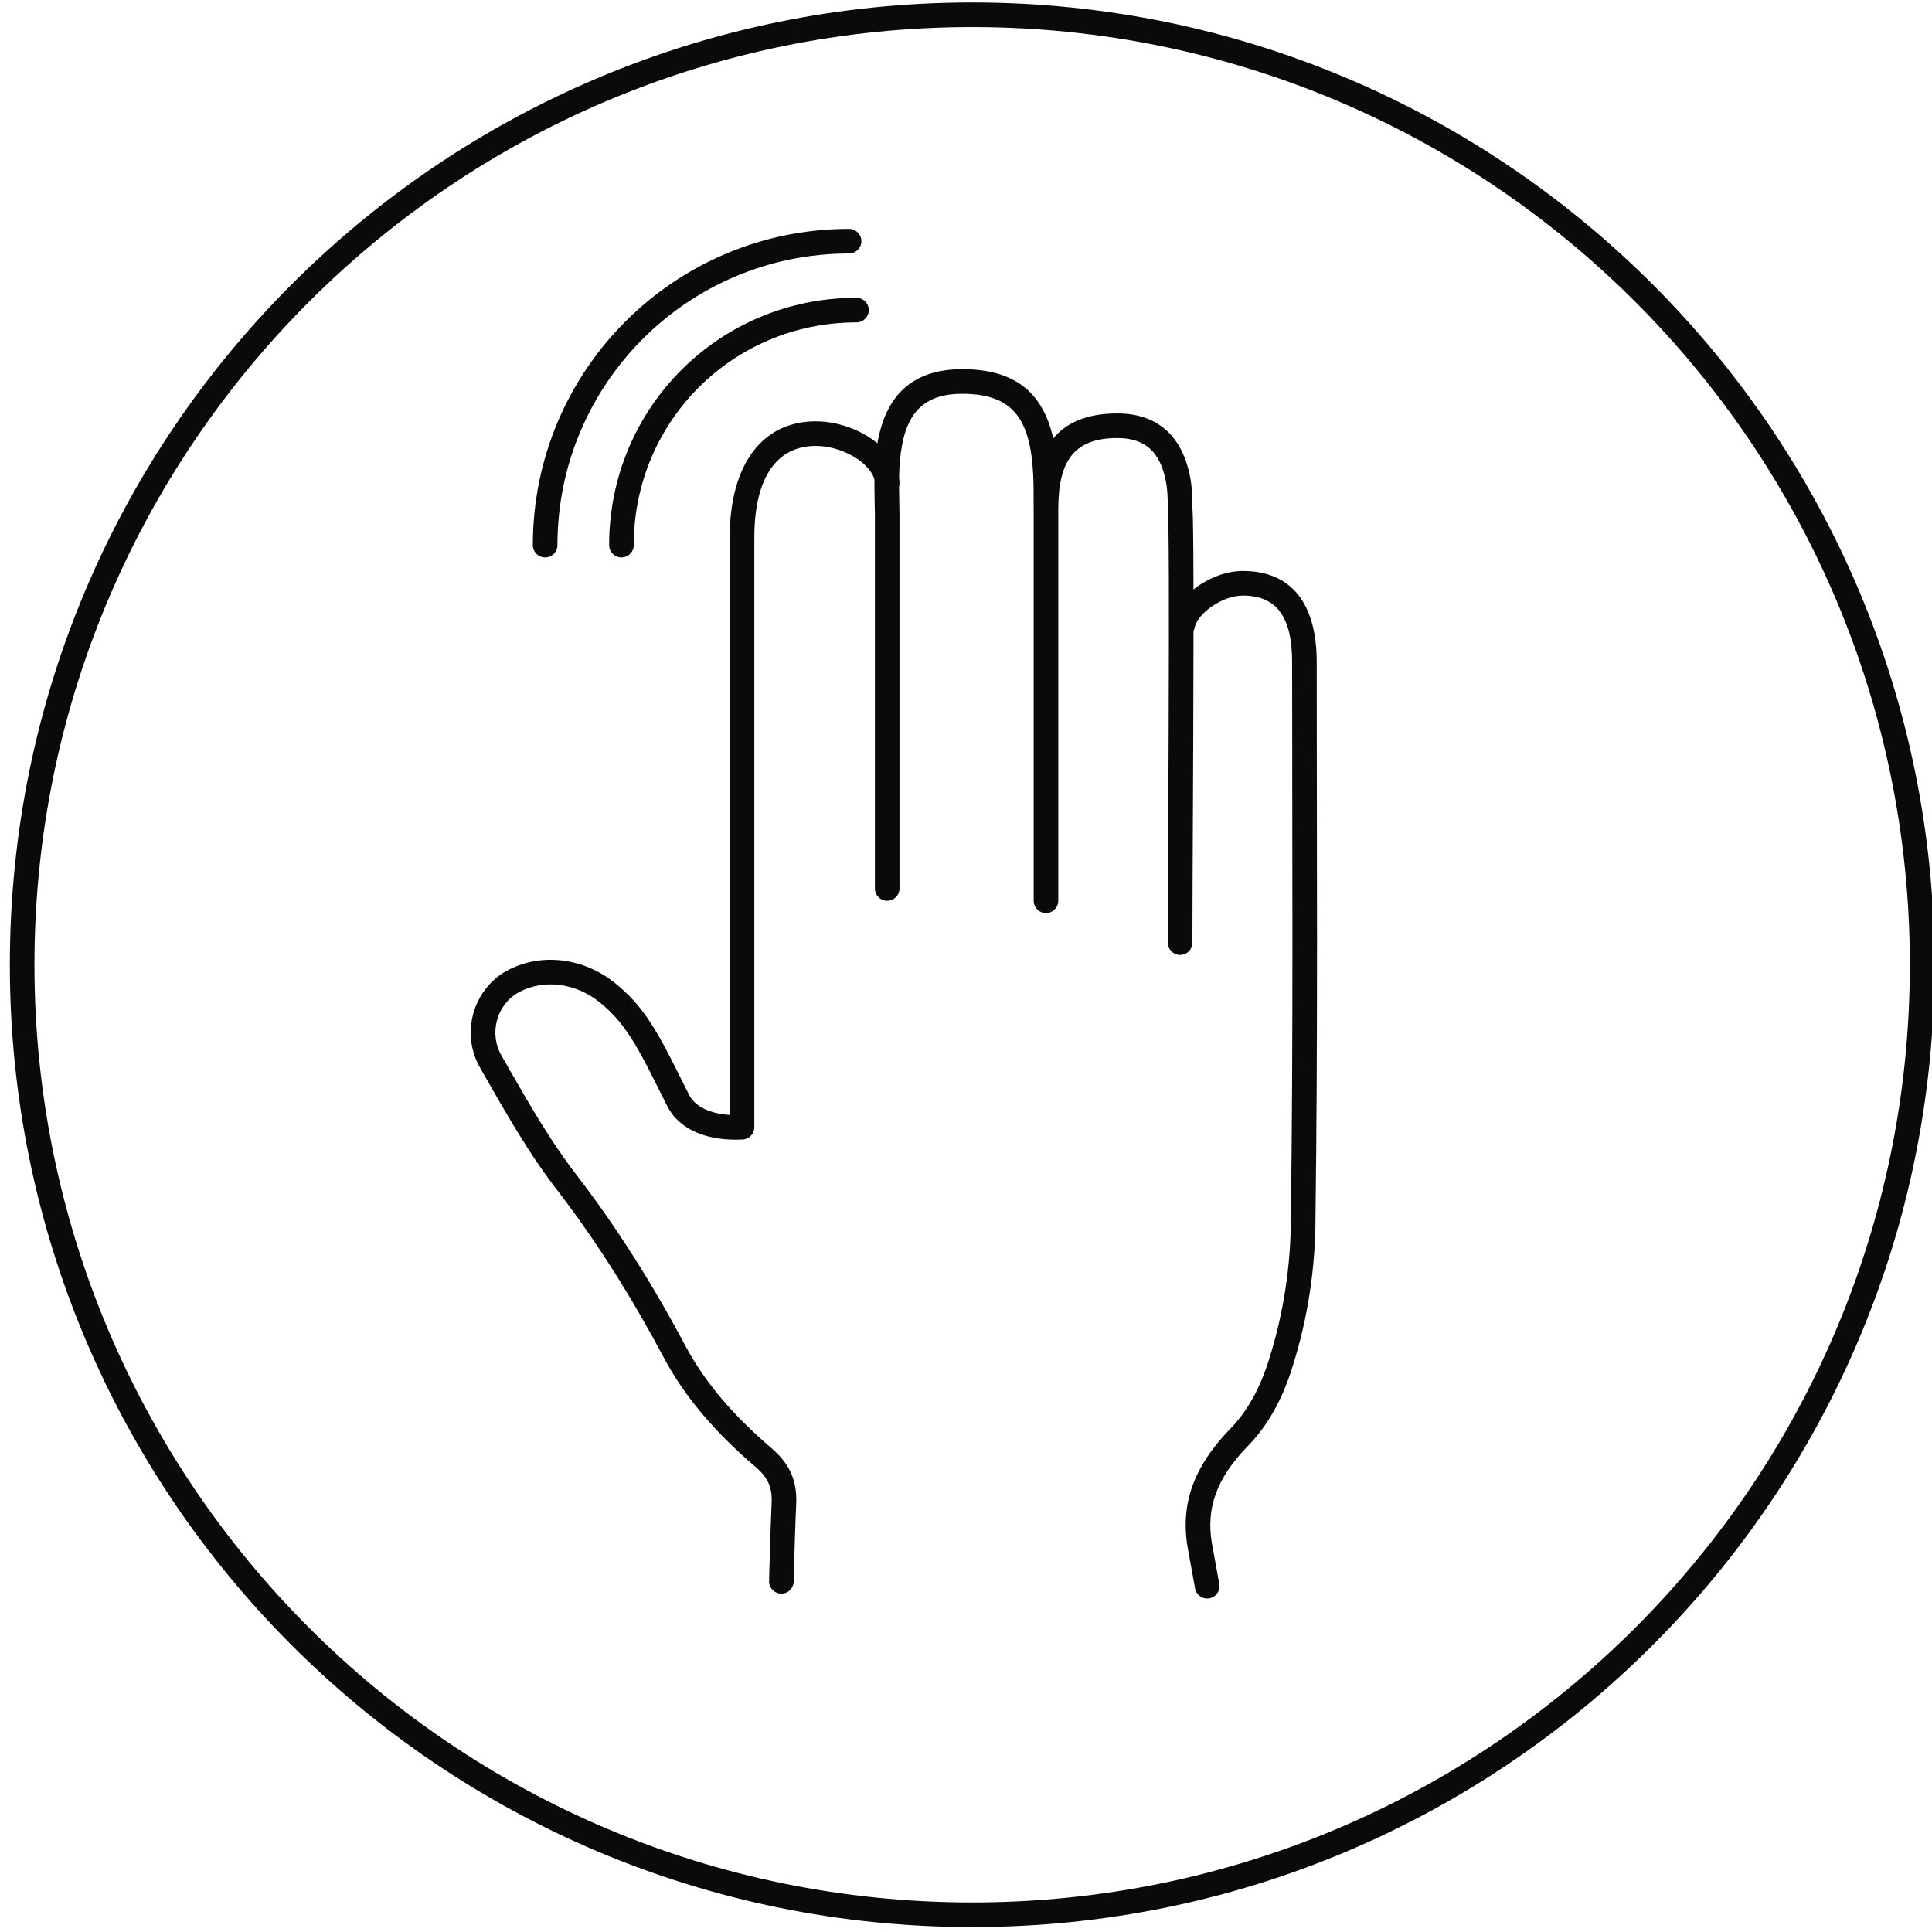
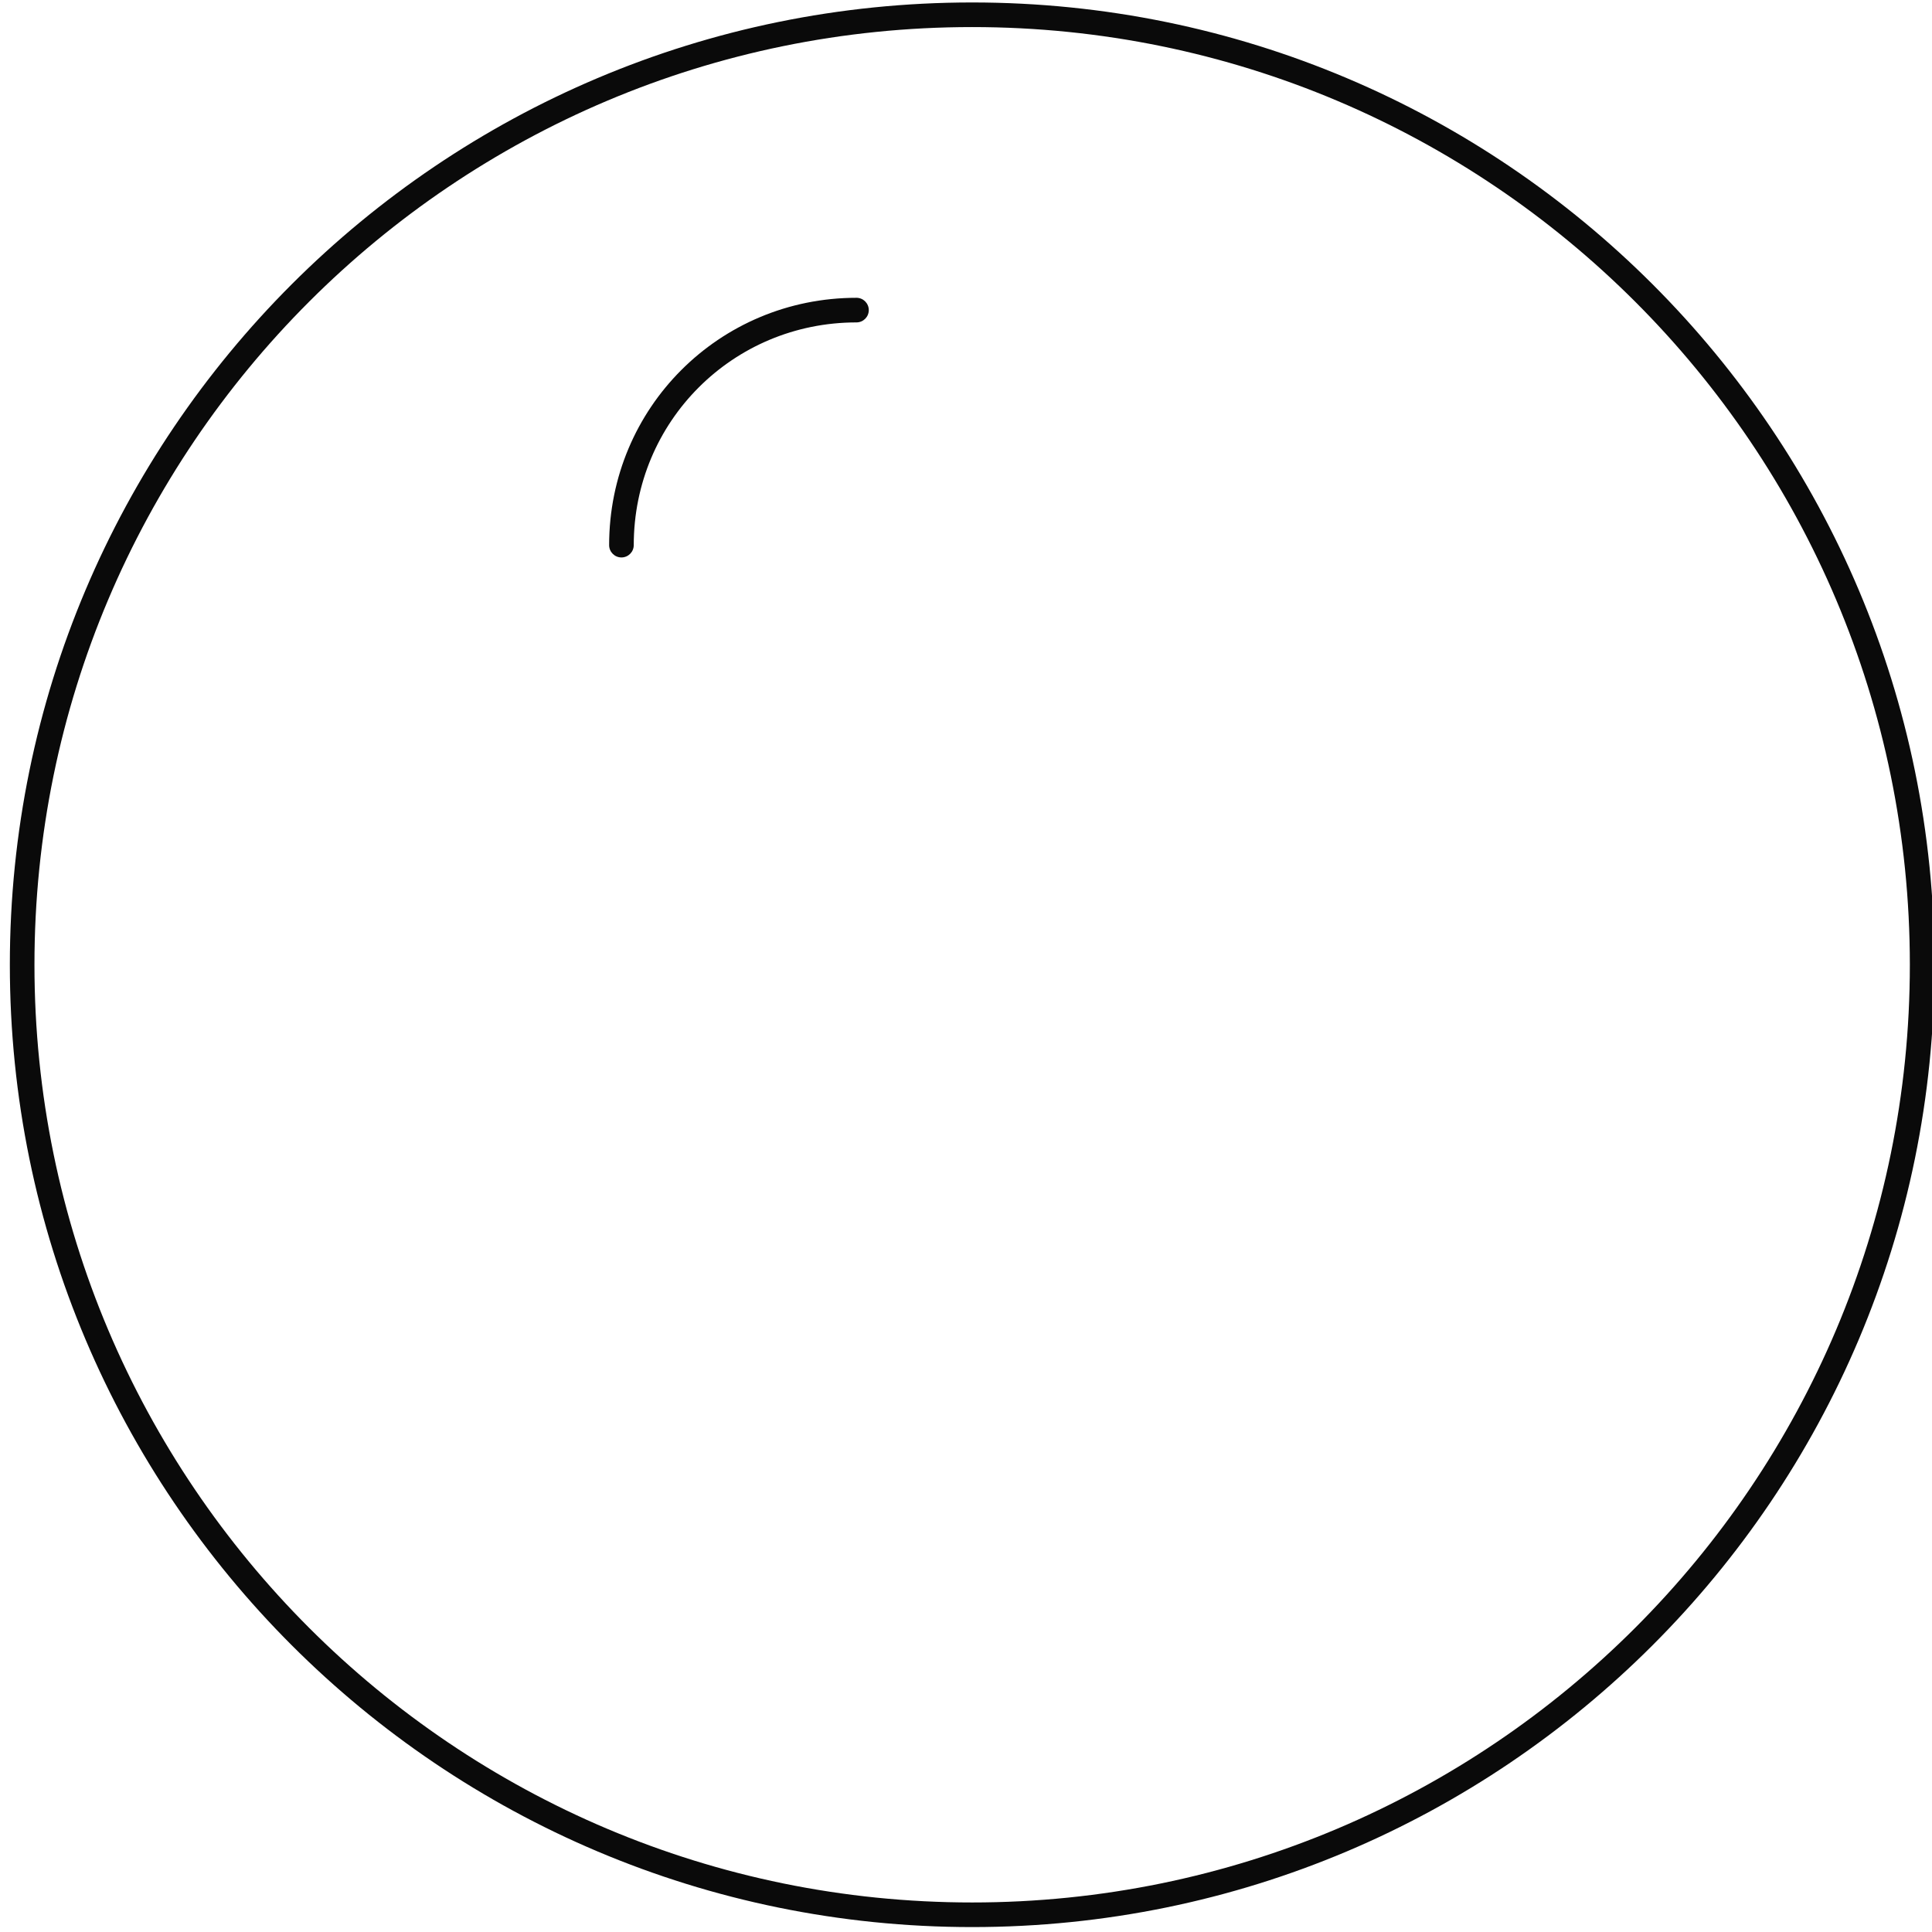
<svg xmlns="http://www.w3.org/2000/svg" height="157" viewBox="0 0 157 157" width="157">
  <g fill="#0A0A0A">
    <path d="m79 156.6c-43.189 0-78.2-35.011-78.2-78.2 0-43.189 35.011-78.2 78.2-78.2 43.189 0 78.2 35.011 78.2 78.2 0 43.189-35.011 78.2-78.2 78.2zm0-2c42.084 0 76.2-34.116 76.2-76.2 0-42.084-34.116-76.2-76.2-76.2-42.084 0-76.2 34.116-76.2 76.2 0 42.084 34.116 76.2 76.2 76.2z" />
    <g stroke-linecap="round" stroke-linejoin="round" transform="translate(38 18)">
-       <path d="m33.063 20.994c-.313-1.334-2.581-2.785-4.851-2.757-2.956.038-4.913 2.379-4.913 7.463v47.894c.004.532-.413.978-.95 1.005-.002 0-.004 0-.006 0-2.75.136-5.122-.719-6.132-2.74-.226-.437-.401-.788-.791-1.576-1.876-3.791-2.857-5.332-4.654-6.808-1.967-1.61-4.625-1.951-6.671-.806-1.724.985-2.392 3.311-1.328 5.136.043.075.67 1.173.853 1.493 2.271 3.967 3.673 6.191 5.474 8.497 3.115 4.089 5.954 8.585 8.588 13.538 1.58 2.985 3.889 5.67 6.962 8.305 1.55 1.312 2.17 2.72 2.053 4.711-.03.626-.062 1.471-.094 2.48-.026.808-.051 1.675-.075 2.541-.008.303-.016.585-.022.838-.007.26-.007.26-.008.317-.013.552-.472.989-1.024.975-.552-.013-.989-.472-.975-1.024.001-.058.001-.058.008-.319.006-.254.014-.536.022-.841.024-.87.049-1.74.075-2.552.033-1.018.065-1.873.096-2.522.08-1.366-.273-2.168-1.353-3.082-3.255-2.79-5.722-5.66-7.432-8.89-2.585-4.859-5.366-9.265-8.405-13.254-1.869-2.392-3.312-4.681-5.627-8.725-.184-.321-.811-1.42-.849-1.486-1.628-2.791-.608-6.343 2.075-7.876 2.799-1.568 6.341-1.113 8.923 1 2.091 1.717 3.179 3.426 5.178 7.468.385.778.557 1.122.781 1.557.489.979 1.714 1.548 3.306 1.645v-46.898c0-6.112 2.757-9.41 6.887-9.462 1.888-.024 3.787.689 5.116 1.785.655-3.792 2.747-6.023 6.897-6.023 5.387 0 7.477 3.008 7.756 8.428.038.745.046 1.341.044 2.613-0.0.181-0.0.181-0.0.359 0 .552-.448 1-1 1s-1-.448-1-1c0-.18 0-.18 0-.361.001-1.237-.005-1.809-.041-2.508-.231-4.484-1.653-6.531-5.759-6.531-3.363 0-4.745 1.813-5.064 5.435-.041.461-.063.894-.071 1.398.023.154.034.31.034.467 0 .094-.013.184-.037.27.002.332.008.701.018 1.124.016.711.019.902.019 1.206v30.3c0 .552-.448 1-1 1s-1-.448-1-1v-30.3c0-.283-.003-.469-.019-1.162-.015-.693-.022-1.25-.018-1.744zm26.017 12.002c-.108.542-.635.893-1.177.784-.542-.108-.893-.635-.784-1.177.422-2.112 3.265-4.204 5.881-4.204 4.063 0 6 2.798 6 7.4 0 3.124.003 5.621.012 11.264.009 5.635.013 8.149.013 11.286 0 8.785-.035 15.809-.125 22.55 0 4.126-.623 8.226-1.843 12.091-.81 2.662-2.038 4.905-3.735 6.601-2.411 2.512-3.337 4.912-2.838 7.829l.6 3.3c.099.543-.262 1.064-.805 1.163-.543.099-1.064-.262-1.163-.805l-.356-1.956c-.133-.733-.133-.733-.246-1.354-.619-3.611.544-6.624 3.379-9.576 1.457-1.457 2.529-3.415 3.254-5.794 1.162-3.679 1.754-7.575 1.754-11.512.09-6.744.125-13.759.125-22.537 0-3.135-.003-5.649-.012-11.283-.009-5.644-.013-8.142-.013-11.267 0-3.621-1.232-5.4-4-5.4-1.703 0-3.693 1.465-3.919 2.596zm-.113 8.58c-.006 1.683-.014 3.434-.023 5.565.001-.326-.025 5.429-.031 6.771-.009 2.213-.014 3.693-.014 4.687 0 .552-.448 1-1 1s-1-.448-1-1c0-.997.005-2.479.014-4.695.006-1.343.032-7.099.031-6.772.01-2.131.017-3.881.023-5.564.04-10.724.026-17.006-.068-18.269.002-1.214-.068-2.03-.336-2.924-.537-1.792-1.658-2.776-3.764-2.776-3.603 0-4.8 1.952-4.8 5.8v31.8c0 .552-.448 1-1 1s-1-.448-1-1v-31.8c0-4.811 1.833-7.8 6.8-7.8 3.061 0 4.906 1.619 5.68 4.203.339 1.13.422 2.104.42 3.422.095 1.313.108 7.5.068 18.351zm-51.668-15.276c0 .552-.448 1-1 1s-1-.448-1-1c0-14.186 11.482-25.7 25.7-25.7.552 0 1 .448 1 1s-.448 1-1 1c-13.113 0-23.7 10.617-23.7 23.7z" />
      <path d="m13.5 26.3c0 .552-.448 1-1 1s-1-.448-1-1c0-11.152 8.948-20.1 20.1-20.1.552 0 1 .448 1 1s-.448 1-1 1c-10.048 0-18.1 8.052-18.1 18.1z" />
    </g>
  </g>
</svg>